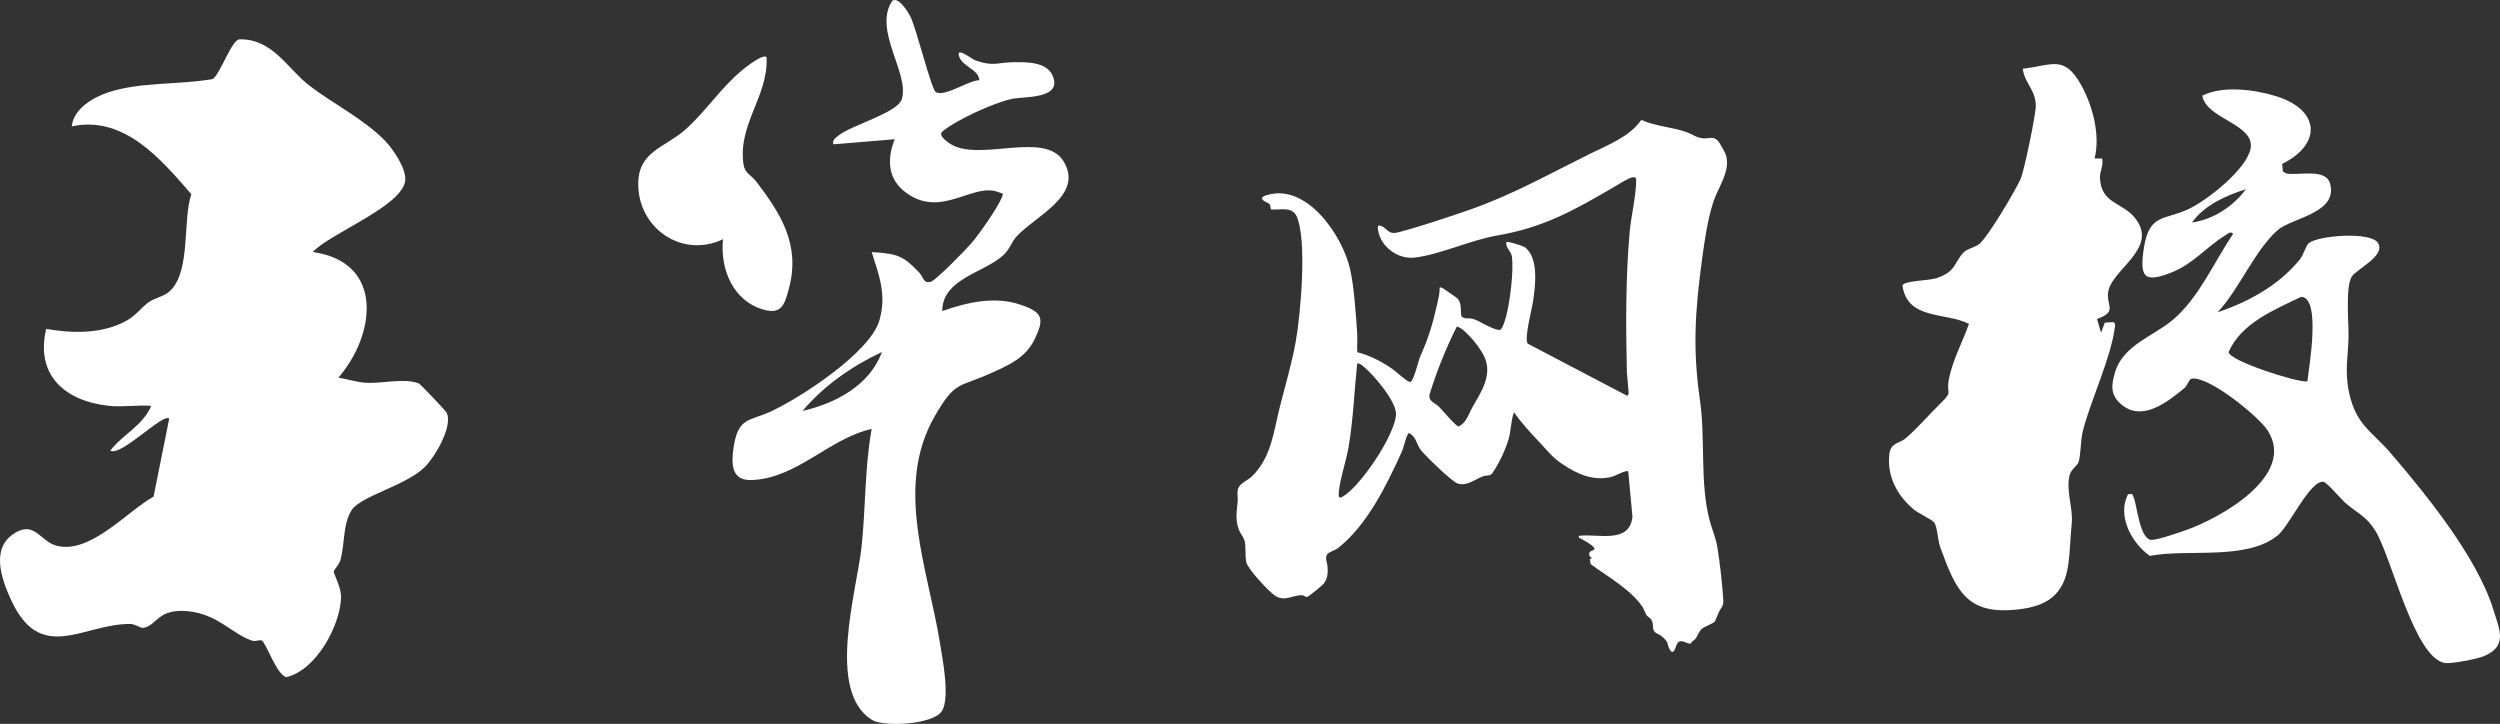
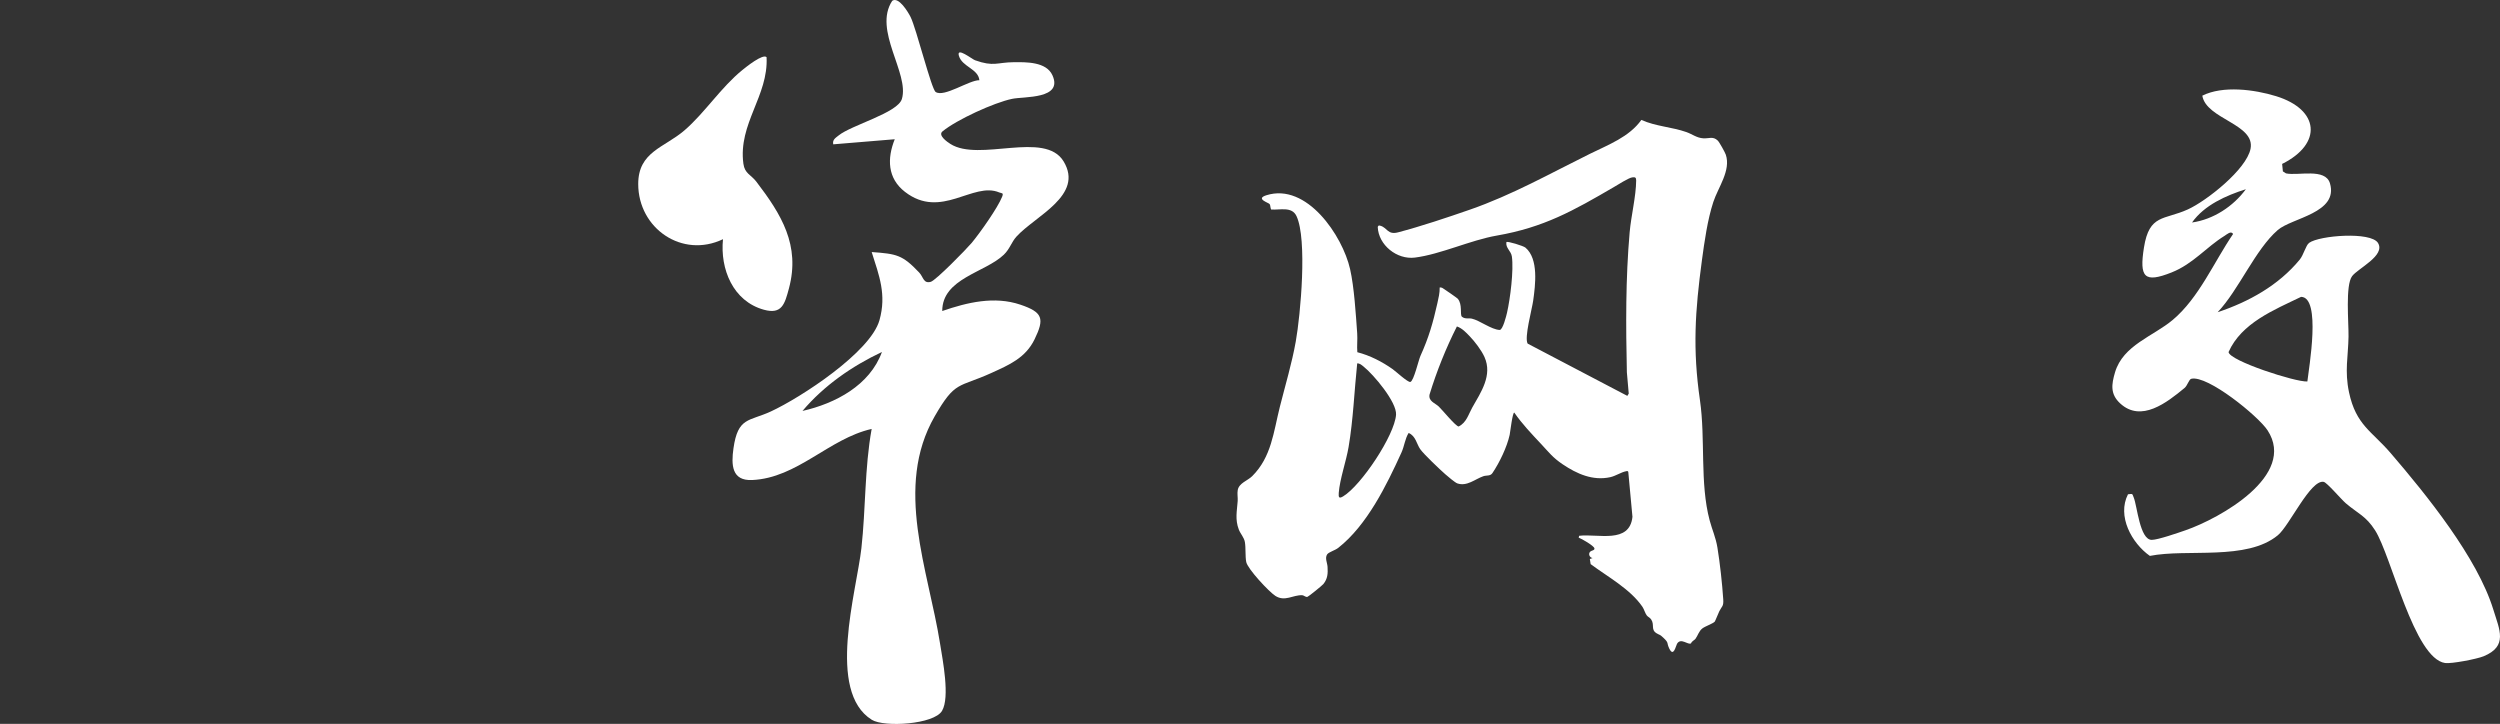
<svg xmlns="http://www.w3.org/2000/svg" id="Layer_2" data-name="Layer 2" viewBox="0 0 1950.27 564.72">
  <rect x="0" y="0" width="1950.27" height="564.72" fill="#333333" stroke="none" />
  <g id="Layer_1-2" data-name="Layer 1">
    <g fill="#fff" id="_丰华网校" data-name="丰华网校">
      <g>
-         <path d="M1634.01,123.59l5.86.1c1.31,5.04-1.8,9.96-1.68,14.71.51,20.28,17.04,19.28,26.89,31.12,20.44,24.56-19.24,40.77-20.64,59.53-.76,10.14,7.12,14.04-8.54,19.83l3.14,10.69,2.98-8c3.5.65,8.55-2.36,7.92,2.9-2.94,24.37-18.34,55.97-24.93,81.11-2.12,8.07-1.59,18.38-3.41,24.59-.99,3.4-5.96,5.63-7.17,10.83-2.83,12.19,2.99,25.33,1.72,37.73-1.07,10.43-1.3,21.84-2.62,31.39-3.18,23.11-15.59,32.55-38.73,35.25-40.6,4.74-48.75-14.38-61.17-48.4-2-5.47-2.22-15.66-4.69-19.31-1.55-2.29-12.04-6.93-15.88-10.12-12.83-10.68-21.09-25.68-19.17-43.03,1.07-9.66,7.47-8.02,13.12-12.92,9.28-8.04,18.07-18.41,26.99-27.1,10.19-9.94,3.8-6.18,6.49-19.43,2.92-14.37,10.66-28.62,15.52-42.41-18.16-9.24-48.15-2.84-51.87-29.91.92-3.84,19.87-3.65,26.31-5.71,15.96-5.12,13.8-12.47,21.63-20.37,2.44-2.46,8.36-3.61,11.81-6.19,6.6-4.94,29.09-42.93,32.62-51.38,2.6-6.22,11.68-49.79,11.66-56.5-.04-12.53-9.01-17.9-10.16-28.98,22.9-2.58,32.01-10.84,45.07,11.92,9.29,16.19,15.59,39.78,10.93,58.06Z" />
        <path d="M1780.31,127.86l.59,5.84,2.43,1.57c9.52,2.03,30.7-4.42,34.29,7.76,6.82,23.18-29.72,26.89-40.73,36.43-17.59,15.26-30.39,46.73-46.88,64.1,24.38-8.14,47.48-20.95,63.99-40.98,3.13-3.8,4.75-11.22,7.39-13.13,7.99-5.79,48.11-8.96,53.7.08,6.08,9.85-15.68,19.83-20.21,25.92-5.35,7.18-2.6,36.15-2.78,47.22-.25,15.33-3.15,26.81.4,43.44,5.45,25.53,17.71,30.16,32.55,47.45,27.75,32.33,67.51,81.34,80.01,121.99,4.86,15.8,11.57,28.57-7.65,36.44-5.31,2.17-25.12,5.95-29.98,5.24-24.19-3.55-41.86-83.45-54.58-103.47-7.18-11.3-13.52-13.16-22.86-21.14-3.56-3.04-14.68-16.21-17.26-16.71-10.28-2.02-26.64,34.11-35.76,41.64-24.32,20.1-70.61,10.33-99.85,16.11-14.15-9.94-25.73-31.05-17.07-48.06,4.06-.56,3.26-.34,4.47,2.49,2.72,6.42,4.68,33.08,14.08,33.07,4.79,0,20.83-5.58,26.46-7.53,26.65-9.26,86.86-42.72,63.87-77.94-7.19-11.02-46.77-43.24-59.5-40.19-1.82.44-2.91,5.22-5.27,7.18-13.7,11.33-33.83,27.18-50.22,12.01-7.82-7.24-6.78-14.77-4-24.2,6.28-21.26,29.78-28.11,45.05-40.94,20.44-17.18,32.16-45.19,47.03-66.97-1.46-2.88-4.89.33-6.61,1.39-14.44,8.9-24.44,21.88-41.4,28.6-21.24,8.41-25.2,3.92-21.49-19.5,4.15-26.2,15.7-21.26,34.28-29.72,14.62-6.66,45.65-31.14,48.86-47.25,3.86-19.38-34.59-23.08-37.62-41.46,16.03-8.06,40.71-4.81,57.57.4,33.86,10.46,36.34,37.05,4.74,52.83ZM1752.02,147.61c-15.42,4.9-32.41,12.38-42,25.96,16.61-2.35,32.16-12.55,42-25.96ZM1800,297.59c1.19-10.76,10.92-65.72-4.9-66.01-21.14,10.23-46.46,20.33-56.58,43.05.56,6.8,52.25,23.55,61.47,22.97Z" />
      </g>
      <path d="M1337.6,485.02c-1.45,1.52-7.39,3.53-9.6,5.24-2.7,2.1-3.5,5.57-5.38,8.13-.75,1.02-2.82,1.74-3.43,3.49-2.36,1.55-7.98-4.75-10.95.39-.96,1.66-2.66,10.69-6.03,3.68-2.24-4.66-.06-4.18-4.57-8.41-3.22-3.02-2.25-1.68-5.22-3.45-4.86-2.88-1.47-6.63-4.34-10.87-1.07-1.58-2.46-1.88-3.4-3.1-1.39-1.81-2.07-4.79-3.39-6.73-9.46-13.88-27.15-23.43-40.41-33.32l-.63-3.98,2.12-.75c-2.3-.34-3.63-3.28-1.78-5.05.9-.86,3.6-.94,3.23-2.54-.47-2.06-9.84-7.42-12.28-8.34l.36-1.44c14.61-1.78,39.38,6.55,41.59-14.79l-3.26-35.12c-.65-.93-1.03-.57-1.86-.41-3.53.66-8.04,3.67-12.1,4.58-13.69,3.04-26.18-2.59-37.25-10.05-7.79-5.25-10.68-9.3-16.75-15.78-7.39-7.88-14.82-15.61-20.97-24.55-1.43-.05-3.11,15.18-3.59,17.36-2.11,9.6-7.96,21.73-13.48,29.89-1.66,2.45-4.59,1.55-7.01,2.38-6.5,2.23-12.82,8.19-20.34,5.62-1.79-.61-7.65-5.62-9.44-7.19-4.13-3.63-16.73-15.55-19.51-19.52-2.82-4.02-3.48-10.3-9.04-12.63-2.9,4.62-3.25,10.09-5.62,15.31-11.63,25.52-26.81,56.64-49.29,74.32-2.56,2.01-7.44,3.27-8.65,5.09-1.92,2.88.12,6.59.31,9.72.31,5.07.11,9.27-3.23,13.38-1.01,1.25-11.59,9.79-12.45,10.02-1.49.39-2.64-1.19-4.14-1.26-7.07-.35-13.47,5.28-20.89.51-5.04-3.24-21.64-21.02-22.72-26.43-.89-4.46-.26-10.9-1.06-15.57-.62-3.6-3.45-6.4-4.73-9.73-3.04-7.96-1.46-14.3-.88-22.3.19-2.55-.48-5.79.04-8.57,1.02-5.45,7.68-7.24,11.26-10.79,15.04-14.92,16.66-34.49,21.56-53.98,4.25-16.9,9.4-33.92,12.46-51.15,3.73-20.98,9.06-79.58.57-97.73-3.61-7.72-12.76-4.67-19.78-5.16-.71-1.15-.48-3.26-1.19-4.24-.79-1.1-11.36-4.1-2.54-6.89,31.51-9.99,59.42,31.6,65.31,57.62,3.21,14.15,4.48,35.32,5.54,50.12.35,4.87-.32,9.84.11,14.71,9.82,2.5,19.35,7.4,27.6,13.24,2.41,1.7,11.88,10.49,13.77,9.95,2.7-.78,6.35-17.01,7.88-20.37,6.44-14.19,9.74-25.65,13.19-41.03.9-4.03,1.91-8.16,1.8-12.29.83-.14,1.4.03,2.15.38s11.42,7.79,11.9,8.34c3.91,4.47,1.59,12.43,3.27,14.07,2.52,2.07,5.2.93,7.81,1.53,6.18,1.42,15.19,8.54,21.65,8.8,2.46.1,5.2-11.04,5.76-13.47,2.48-10.9,5.3-33.04,3.78-43.81-.63-4.44-5.06-6.61-4.27-11.27.84-.85,13.21,2.95,14.84,4.32,10.47,8.81,7.72,29.4,6.03,41.49-.93,6.69-7.05,28.79-4.3,33.4l77.76,40.77,1.1-1.77-1.46-16.65c-.81-36.3-1.01-72.91,2.17-109.14,1.13-12.87,4.99-28.08,5.09-40.52.02-2.44-.94-2.64-3.1-2.36-2.78.36-11.19,5.74-14.22,7.51-31.58,18.45-54.74,31.53-91.49,37.9-20.39,3.54-43.88,14.65-63.81,17.15-14.03,1.77-28.46-9.79-28.99-23.92.6-1.26.88-1.25,2.12-.9,5.37,1.53,5.58,7.27,13.71,5.14,17.8-4.67,38.59-11.64,56.03-17.7,32.94-11.44,62.65-28.24,93.74-43.6,14.32-7.08,30.48-13.04,40.05-26.41,11.15,5.04,23.83,5.5,35.12,9.48,4.77,1.68,7.99,4.54,13.19,4.87,4.56.29,7.55-1.81,11.27,1.75,1.27,1.21,5.7,9.22,6.31,11.04,4.09,12.33-6.03,25.49-9.76,36.9-4.52,13.85-6.92,30.86-8.87,45.34-5.34,39.73-7.33,69.34-1.55,109.25,4.4,30.38-.19,64.53,7.54,93.66,1.99,7.48,4.79,13.36,6.1,21.37,1.96,12.01,3.74,28.22,4.53,40.34.37,5.6-1.06,5.3-3.03,9.2-.77,1.53-3.23,7.84-3.65,8.28ZM1146.5,262.29c-2.83-2.94-5.93-6.26-9.96-7.63-8.53,16.91-15.77,34.9-21.36,53.17-.93,5.23,4.19,6.48,7.2,9.3,2.69,2.52,13.3,15.55,15.53,15.58,6.15-3.05,7.67-9.57,10.59-14.74,6.77-11.98,15.94-25.16,9.57-39.42-2.38-5.32-7.53-12.07-11.57-16.26ZM1058.76,283.52c-2.29,21.71-3.06,43.66-6.72,65.21-1.89,11.17-6.85,25.02-7.67,35.73-.28,3.7.26,4.67,3.48,2.72,14.03-8.5,40.09-47.55,41.22-63.65.69-9.82-17.59-31.41-25.25-37.49-1.47-1.17-3.05-2.73-5.06-2.53Z" />
      <g>
        <path d="M764.02,62.58c-.85-8.94-13.47-10.41-15.97-19.02-2.12-7.32,10.2,2.59,12.57,3.44,14.64,5.25,17.19,1.62,30.29,1.52,9.61-.07,25.26-.4,30.07,10.13,8.61,18.85-22.02,16.49-31.45,18.47-14.12,2.96-43.18,16.24-54.27,25.37-3.76,3.09,3.69,8.23,6.1,9.77,22.5,14.4,73.68-10.6,88.36,13.64,16.06,26.52-21.95,42.41-36.75,58.65-3.94,4.32-5.14,9.59-9.86,14.14-14.5,13.99-48.09,18.46-48.06,43.94,19.58-6.76,40.66-11.79,60.91-4.97,17.61,5.93,18.97,10.9,11.13,27.02-7.07,14.54-19.68,19.9-33.72,26.29-25.81,11.73-28.04,5.73-44.2,33.8-31.86,55.32-4.94,119.77,4.21,177.47,2.02,12.76,7.77,41.59,1.53,52.27s-45.23,13-54.81,7.01c-35.55-22.21-11.9-100-8.11-133.92,3.44-30.85,2.45-62.37,8-92.98-33.35,7.54-58.02,38.35-93.31,39.86-15.89.68-16.32-11.8-14.5-24.69,3.47-24.57,12.09-20.9,29.18-28.81,23.39-10.82,77.78-46.28,84.74-71.26,5.57-19.95-.2-34.53-6.09-53.09,19.57,1.42,23.95,2.17,37.03,15.95,3.41,3.6,3.26,8.82,9.05,7.28,3.87-1.03,27.87-25.53,31.86-30.3,6.36-7.61,20.49-27.55,23.86-36.17,1.26-3.22-.43-2.47-2.26-3.25-20.51-8.71-45.31,21.43-73.6-.48-13.69-10.6-13.97-26.02-7.95-41.03l-47.99,3.97c-.73-3.63,1.79-4.96,4.12-6.86,10.07-8.22,46.18-17.6,49.45-28.54,5.99-20.04-22.67-53.67-7.54-76.57,5.07-3.54,12.53,9.04,14.31,12.62,4.53,9.09,16.18,56.16,19.55,58.49,6.5,4.49,26.12-9.29,34.09-9.15ZM626.02,320.58c25.62-5.83,52.51-19.93,61.98-45.98-23.34,11-45.24,26.2-61.98,45.98Z" />
        <path d="M598.01,44.6c1.51,30.27-22.28,51.85-18.09,83.1,1.04,7.78,5.9,8.54,10.05,13.95,19.56,25.59,34.5,49.65,25.48,83.36-3.25,12.17-5.51,20.47-19.49,16.63-24.16-6.64-34.31-31.74-31.95-55.04-31.77,15.23-66.09-8.37-66.13-43.01-.03-25.31,20.34-28.31,36.17-41.98,15.82-13.67,28.39-33.44,45.04-46.96,2.75-2.24,16.07-13,18.93-10.05Z" />
      </g>
-       <path d="M85.02,316.59c-34.18-3.61-57.57-23.79-48.99-60.01,20.52,3.6,43.94,4.02,62.6-6.38,7.74-4.31,11.32-10.1,17.47-14.53,4.84-3.48,11.97-4.17,16.92-9.08,15.91-15.77,9.36-54.99,16.25-75.07-23.62-27.31-52.63-61.71-93.24-52.94,1.16-13.49,16.42-22.6,28.43-26.54,25.55-8.4,55.19-5.65,81.58-10.42,6.14-4.59,14.74-30.74,20.79-30.91,25.53-.74,37.48,22.84,54.23,35.84,17.96,13.94,42.09,25.79,59.03,42.97,6.48,6.57,17.53,22.71,15.95,31.98-3.39,19.86-58.49,40.5-72.02,55.08,55.83,7.92,49.12,64.26,20,98,6.69,1.13,14.34,3.53,21.02,3.99,13.3.9,29.46-3.92,41.53.47,1.47.53,20.81,21.15,21.6,22.5,5.88,10.12-8.89,35.2-17.1,43.12-14.84,14.31-49.68,22.31-56.72,33.28s-5.17,26.35-8.84,39.15c-1.07,3.73-4.89,7.09-5.16,8.86-.19,1.21,5.83,12.54,5.72,19.56-.35,22.15-19.33,57.36-42.76,62.77-7.83-2.36-15.48-26.61-19.18-28.68-1.3-.73-4.7,1.19-7.94.04-15.5-5.51-26.5-20.51-49.38-22.81-23.54-2.37-24.09,10.68-34.62,12.91-2.85.61-6.16-3.02-10.89-3.01-37.03.08-69.78,31.79-92.99-19.41-7.72-17.03-15.98-41.45,4.96-52.45,14.26-7.49,18.58,7.56,30.68,10.79,26.3,7.02,54.78-26.46,75.87-38.26l12.19-60.79c-4.53-4.92-37.4,29.7-46.01,24.97,9.6-12.64,25.21-19.2,32.02-34.98-10.62-.8-22.57,1.1-33,0Z" />
    </g>
  </g>
</svg>